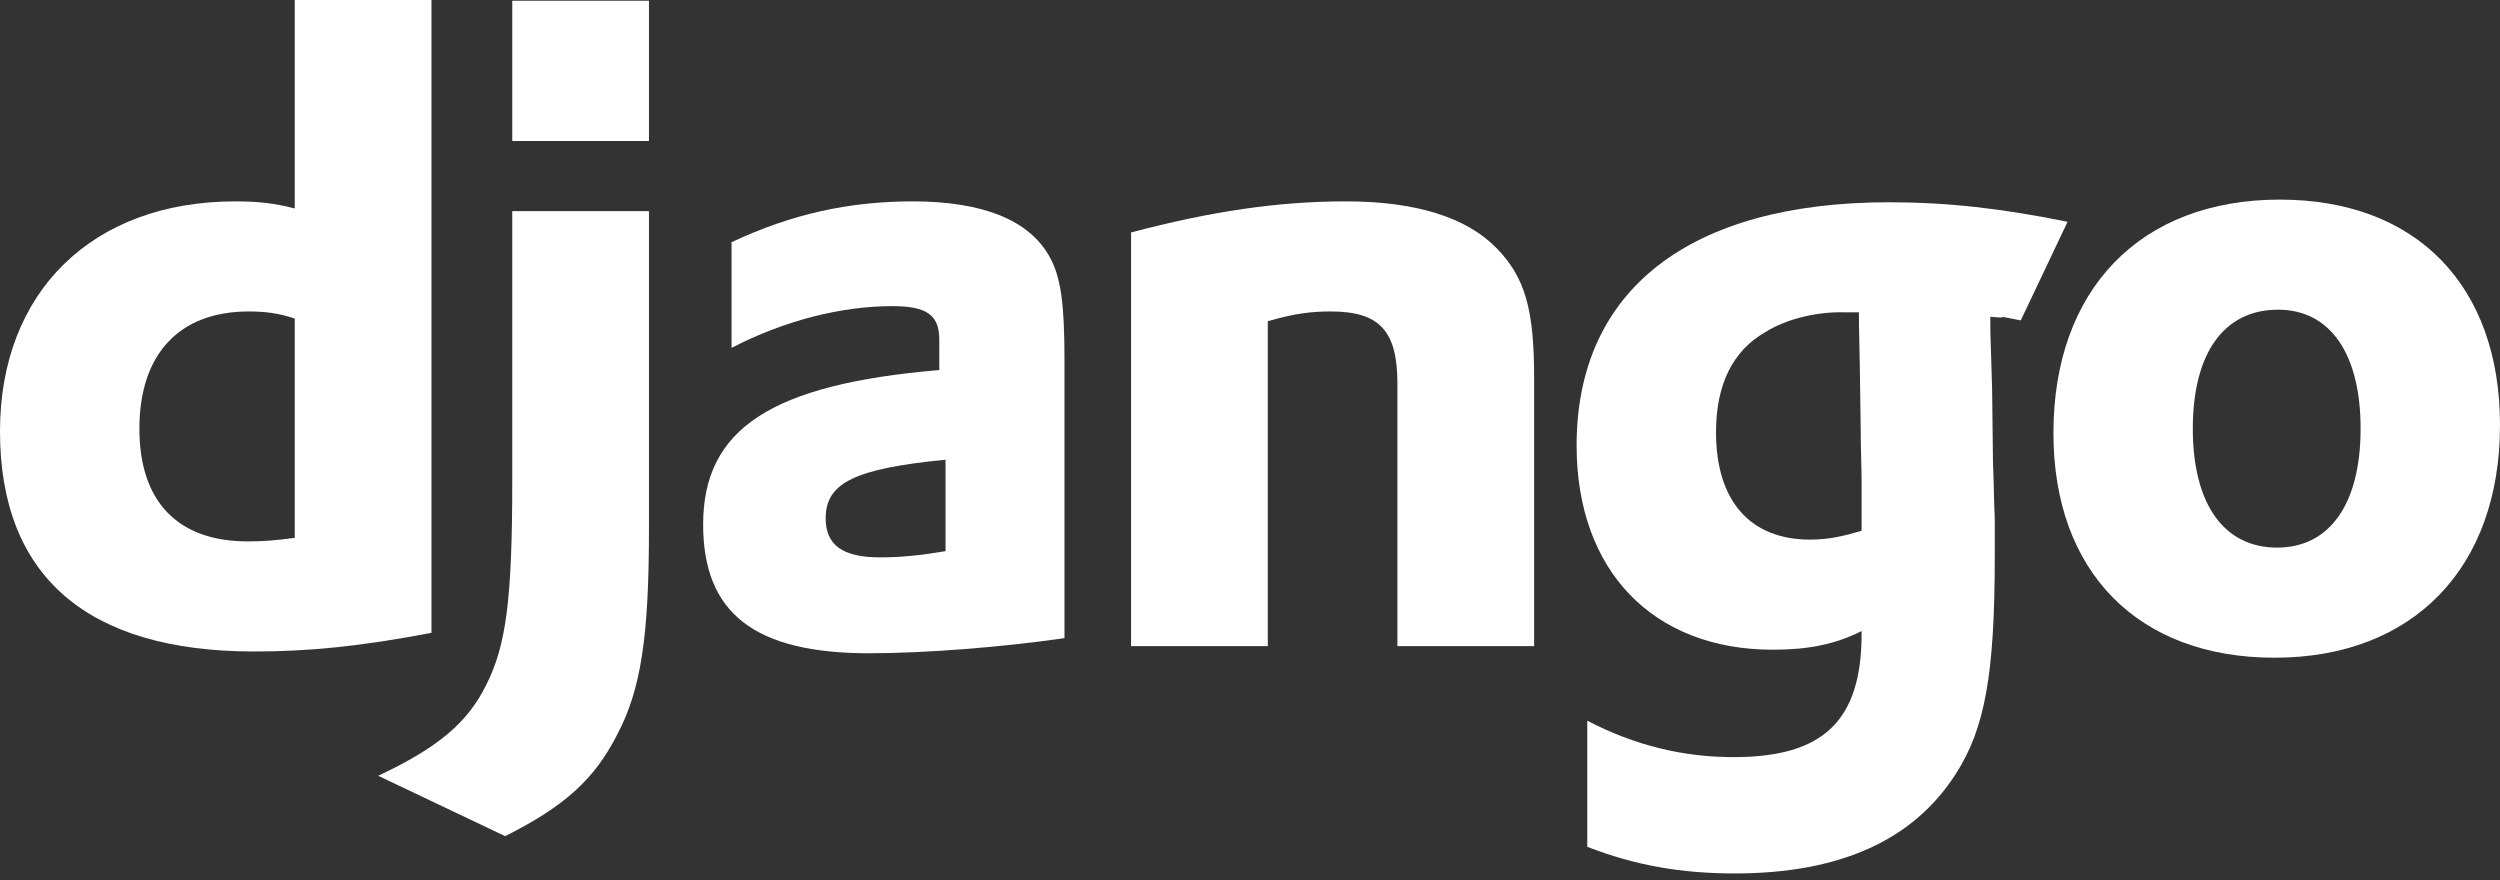
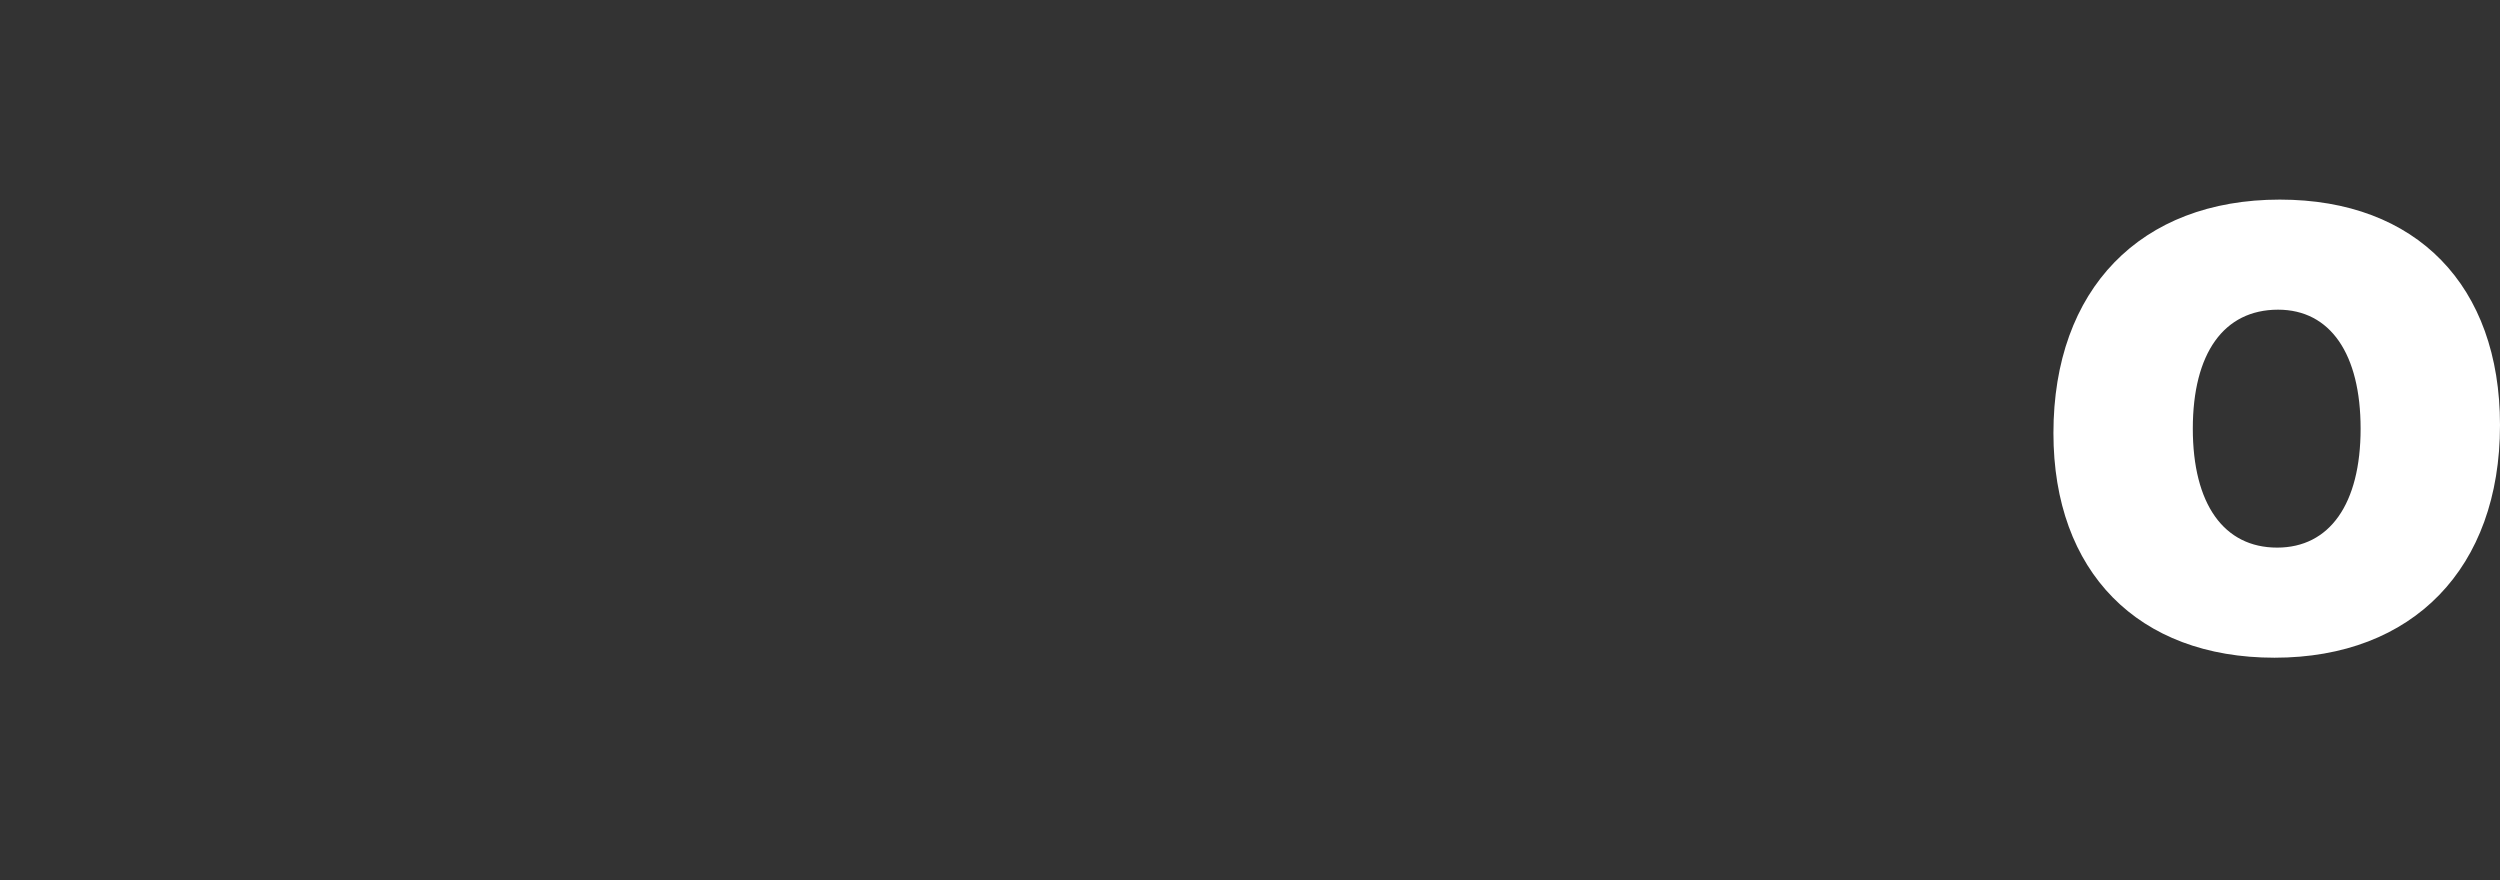
<svg xmlns="http://www.w3.org/2000/svg" width="250" height="88" viewBox="0 0 250 88" fill="none">
  <rect x="0" y="0" width="250" height="88" fill="#333333" stroke="none" />
-   <path d="M29.475 0H43.147V63.285C36.134 64.616 30.984 65.149 25.392 65.149C8.7 65.148 0 57.603 0 43.131C0 29.193 9.234 20.138 23.527 20.138C25.746 20.138 27.433 20.315 29.475 20.847V0ZM29.475 31.855C27.877 31.323 26.546 31.146 24.859 31.146C17.934 31.146 13.939 35.407 13.939 42.864C13.939 50.145 17.756 54.14 24.77 54.14C26.279 54.14 27.522 54.051 29.475 53.785V31.855Z" fill="white" />
-   <path d="M64.897 21.114V52.807C64.897 63.728 64.098 68.965 61.701 73.493C59.481 77.844 56.551 80.596 50.515 83.615L37.819 77.578C43.856 74.737 46.786 72.252 48.65 68.433C50.604 64.527 51.226 59.999 51.226 48.103V21.114H64.897ZM51.226 0.073H64.897V14.1H51.226V0.073Z" fill="white" />
-   <path d="M73.156 24.221C79.193 21.381 84.963 20.138 91.267 20.138C98.281 20.138 102.897 22.001 104.939 25.642C106.093 27.683 106.448 30.347 106.448 36.029V63.816C100.321 64.704 92.598 65.326 86.916 65.326C75.464 65.326 70.314 61.33 70.314 52.452C70.314 42.864 77.15 38.425 93.93 37.004V33.986C93.93 31.5 92.687 30.613 89.225 30.613C84.165 30.613 78.483 32.033 73.155 34.786L73.156 24.221ZM94.552 45.972C85.496 46.86 82.566 48.281 82.566 51.831C82.566 54.495 84.253 55.737 87.982 55.737C90.024 55.737 91.888 55.56 94.552 55.117V45.972Z" fill="white" />
-   <path d="M113.107 23.244C121.185 21.114 127.844 20.138 134.591 20.138C141.605 20.138 146.666 21.735 149.685 24.843C152.526 27.772 153.413 30.968 153.413 37.805V64.615H139.741V38.337C139.741 33.1 137.965 31.146 133.083 31.146C131.218 31.146 129.532 31.323 126.779 32.122V64.615H113.107V23.244Z" fill="white" />
-   <path d="M158.728 72.074C163.523 74.559 168.316 75.713 173.377 75.713C182.343 75.713 186.16 72.074 186.16 63.373C186.16 63.284 186.16 63.195 186.16 63.106C183.497 64.438 180.834 64.971 177.283 64.971C165.298 64.971 157.661 57.069 157.661 44.552C157.661 29.014 168.937 20.226 188.912 20.226C194.772 20.226 200.188 20.847 206.758 22.178L202.076 32.04C198.436 31.33 201.785 31.945 199.034 31.679V33.1L199.211 38.87L199.299 46.328C199.388 48.191 199.388 50.056 199.477 51.92C199.477 53.607 199.477 54.407 199.477 55.65C199.477 67.369 198.501 72.873 195.571 77.4C191.309 84.059 183.941 87.344 173.465 87.344C168.138 87.344 163.522 86.545 158.727 84.68V72.074H158.728ZM185.895 31.235C185.717 31.235 185.54 31.235 185.451 31.235H184.474C181.812 31.146 178.705 31.855 176.573 33.187C173.289 35.052 171.601 38.426 171.601 43.219C171.601 50.056 174.976 53.962 181.012 53.962C182.876 53.962 184.386 53.607 186.161 53.075V52.097V48.37C186.161 46.772 186.073 44.995 186.073 43.131L185.985 36.828L185.895 32.3V31.235H185.895Z" fill="white" />
  <path d="M227.983 19.96C241.654 19.96 250 28.572 250 42.51C250 56.804 241.3 65.771 227.45 65.771C213.777 65.771 205.343 57.159 205.343 43.31C205.344 28.926 214.045 19.96 227.983 19.96ZM227.715 54.761C232.954 54.761 236.061 50.411 236.061 42.865C236.061 35.408 233.043 30.968 227.806 30.968C222.389 30.968 219.281 35.319 219.281 42.865C219.282 50.411 222.389 54.761 227.715 54.761Z" fill="white" />
</svg>